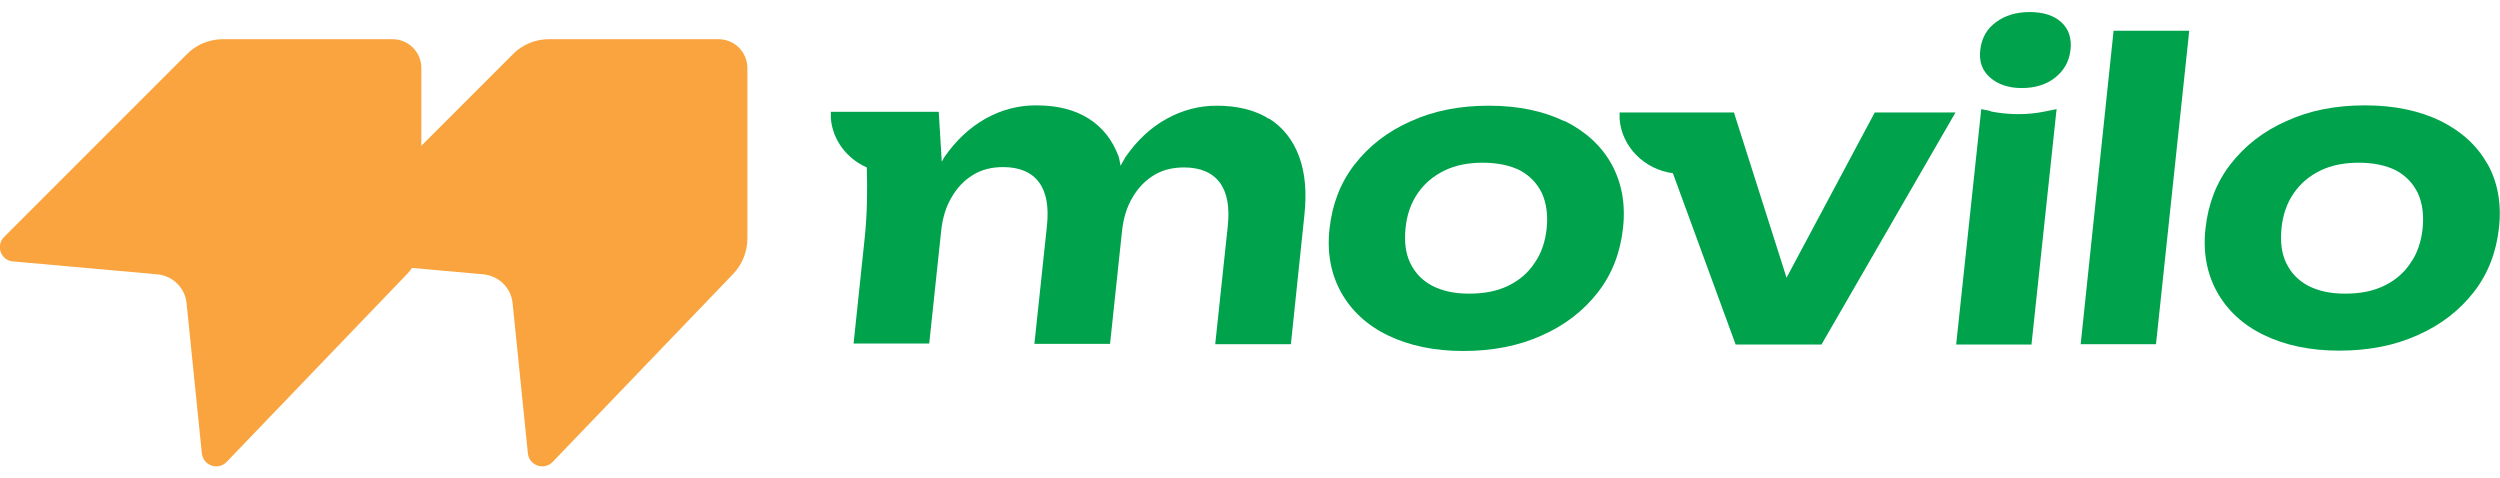
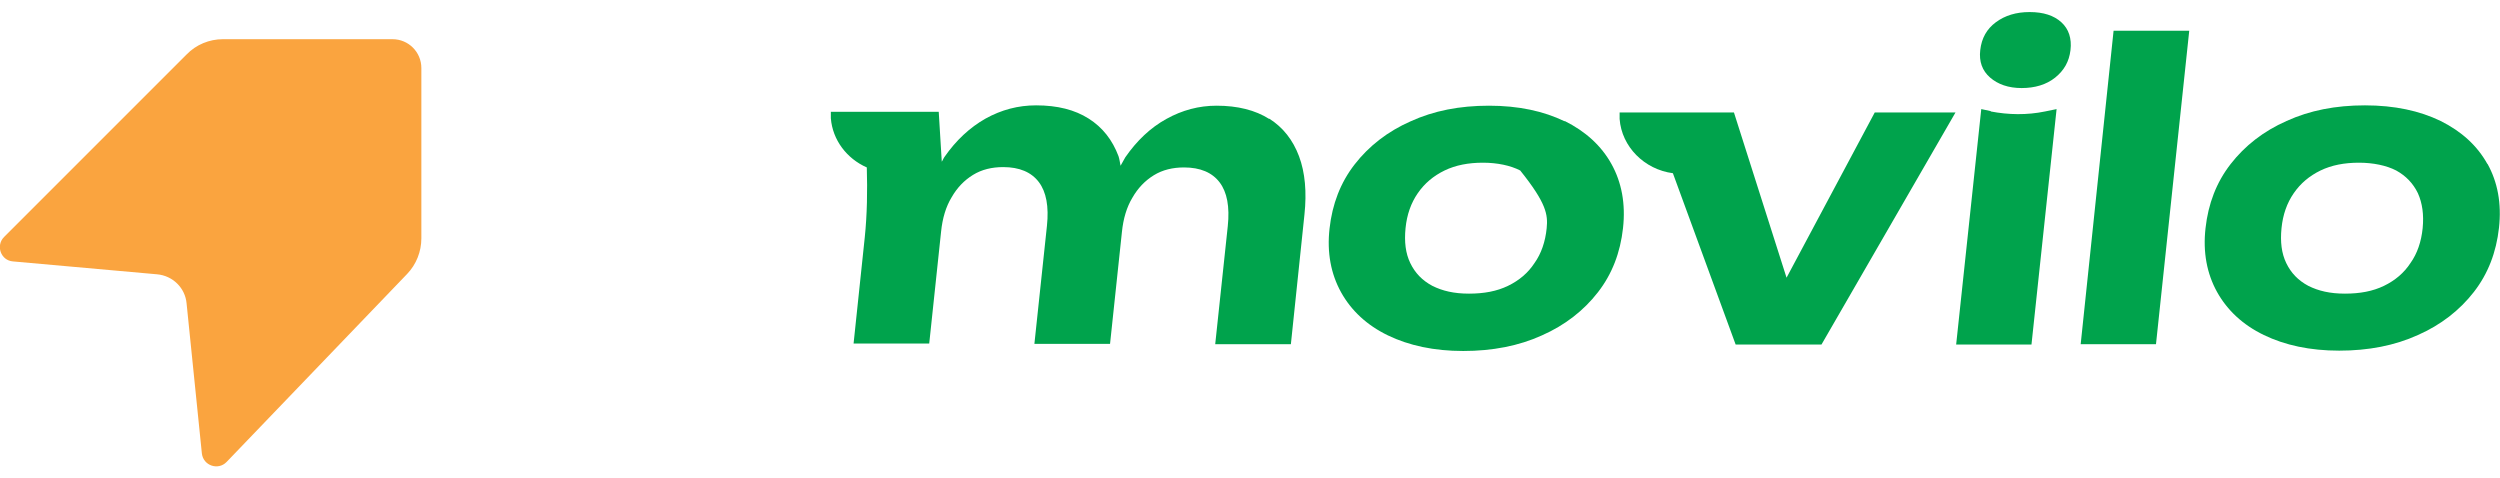
<svg xmlns="http://www.w3.org/2000/svg" width="162" height="31" viewBox="0 0 162 31" fill="none">
  <g clip-path="url(#clip0_5_12105)">
    <path d="M82.242 7.707C81.341 7.135 80.197 6.849 78.834 6.849C77.691 6.849 76.614 7.135 75.581 7.707C74.547 8.278 73.668 9.114 72.921 10.191C72.811 10.367 72.723 10.565 72.613 10.741C72.569 10.543 72.547 10.323 72.481 10.125C72.085 9.07 71.448 8.256 70.546 7.685C69.645 7.113 68.524 6.827 67.139 6.827C65.974 6.827 64.897 7.113 63.863 7.685C62.852 8.256 61.951 9.092 61.203 10.169C61.137 10.257 61.093 10.389 61.027 10.477L60.83 7.245H53.839V7.663C53.949 9.07 54.872 10.279 56.169 10.85C56.213 12.367 56.191 13.884 56.037 15.379L55.312 22.26H60.214L60.983 15.005C61.071 14.148 61.291 13.4 61.665 12.785C62.017 12.169 62.478 11.686 63.05 11.334C63.621 10.982 64.281 10.828 65.007 10.828C66.062 10.828 66.831 11.158 67.315 11.796C67.799 12.433 67.974 13.379 67.842 14.632L67.029 22.282H71.931L72.701 15.027C72.789 14.17 73.009 13.422 73.382 12.807C73.734 12.191 74.196 11.708 74.767 11.356C75.339 11.004 75.999 10.85 76.724 10.85C77.779 10.85 78.549 11.18 79.032 11.818C79.516 12.455 79.692 13.4 79.56 14.654L78.746 22.304H83.649L84.528 13.906C84.682 12.455 84.572 11.18 84.177 10.125C83.781 9.07 83.143 8.256 82.242 7.685V7.707Z" fill="#00A34C" />
-     <path d="M101.39 7.861C100.027 7.201 98.4 6.849 96.487 6.849C94.575 6.849 92.904 7.179 91.409 7.861C89.914 8.52 88.705 9.465 87.782 10.652C86.859 11.84 86.331 13.225 86.155 14.807C85.979 16.368 86.243 17.753 86.902 18.941C87.562 20.128 88.573 21.073 89.936 21.733C91.299 22.392 92.926 22.744 94.817 22.744C96.707 22.744 98.422 22.414 99.917 21.733C101.412 21.073 102.621 20.128 103.544 18.941C104.468 17.753 104.995 16.368 105.171 14.786C105.347 13.203 105.083 11.818 104.424 10.63C103.764 9.443 102.753 8.52 101.39 7.839V7.861ZM99.433 17.05C99.016 17.687 98.444 18.171 97.719 18.523C96.993 18.875 96.158 19.028 95.19 19.028C94.223 19.028 93.476 18.853 92.816 18.523C92.157 18.171 91.695 17.687 91.387 17.05C91.079 16.412 90.992 15.665 91.079 14.786C91.167 13.906 91.431 13.159 91.871 12.521C92.311 11.884 92.882 11.4 93.608 11.048C94.333 10.697 95.168 10.543 96.092 10.543C97.015 10.543 97.873 10.719 98.51 11.048C99.147 11.4 99.609 11.884 99.917 12.521C100.203 13.159 100.313 13.906 100.225 14.786C100.137 15.665 99.873 16.434 99.433 17.05Z" fill="#00A34C" />
+     <path d="M101.39 7.861C100.027 7.201 98.4 6.849 96.487 6.849C94.575 6.849 92.904 7.179 91.409 7.861C89.914 8.52 88.705 9.465 87.782 10.652C86.859 11.84 86.331 13.225 86.155 14.807C85.979 16.368 86.243 17.753 86.902 18.941C87.562 20.128 88.573 21.073 89.936 21.733C91.299 22.392 92.926 22.744 94.817 22.744C96.707 22.744 98.422 22.414 99.917 21.733C101.412 21.073 102.621 20.128 103.544 18.941C104.468 17.753 104.995 16.368 105.171 14.786C105.347 13.203 105.083 11.818 104.424 10.63C103.764 9.443 102.753 8.52 101.39 7.839V7.861ZM99.433 17.05C99.016 17.687 98.444 18.171 97.719 18.523C96.993 18.875 96.158 19.028 95.19 19.028C94.223 19.028 93.476 18.853 92.816 18.523C92.157 18.171 91.695 17.687 91.387 17.05C91.079 16.412 90.992 15.665 91.079 14.786C91.167 13.906 91.431 13.159 91.871 12.521C92.311 11.884 92.882 11.4 93.608 11.048C94.333 10.697 95.168 10.543 96.092 10.543C97.015 10.543 97.873 10.719 98.51 11.048C100.203 13.159 100.313 13.906 100.225 14.786C100.137 15.665 99.873 16.434 99.433 17.05Z" fill="#00A34C" />
    <path d="M115.768 17.995L112.36 7.289H104.951V7.707C105.083 9.509 106.556 10.982 108.403 11.224L112.47 22.326H118.032L126.716 7.289H121.483L115.768 17.995Z" fill="#00A34C" />
    <path d="M131.508 0.782C130.651 0.782 129.925 1.002 129.332 1.441C128.738 1.881 128.408 2.474 128.32 3.244C128.232 3.991 128.452 4.585 128.958 5.025C129.463 5.464 130.145 5.706 131.002 5.706C131.86 5.706 132.607 5.486 133.179 5.025C133.75 4.563 134.08 3.991 134.168 3.244C134.256 2.496 134.058 1.881 133.574 1.441C133.091 1.002 132.409 0.782 131.53 0.782L131.508 0.782Z" fill="#00A34C" />
    <path d="M129.002 7.201L128.386 7.069L126.759 22.326H131.64L133.267 7.069L132.519 7.223C131.354 7.465 130.145 7.443 129.002 7.223V7.201Z" fill="#00A34C" />
    <path d="M134.828 22.304H139.708L141.863 1.991H136.96L134.828 22.304Z" fill="#00A34C" />
    <path d="M161.186 10.631C160.527 9.443 159.516 8.52 158.153 7.839C156.79 7.179 155.163 6.827 153.25 6.827C151.338 6.827 149.667 7.157 148.172 7.839C146.677 8.498 145.468 9.443 144.545 10.631C143.621 11.818 143.094 13.203 142.918 14.786C142.742 16.346 143.006 17.731 143.665 18.919C144.325 20.106 145.336 21.051 146.699 21.71C148.062 22.37 149.689 22.722 151.579 22.722C153.47 22.722 155.185 22.392 156.68 21.71C158.175 21.051 159.384 20.106 160.307 18.919C161.23 17.731 161.758 16.346 161.934 14.764C162.11 13.181 161.846 11.796 161.186 10.609V10.631ZM156.196 17.05C155.778 17.687 155.207 18.171 154.481 18.523C153.756 18.875 152.921 19.028 151.953 19.028C150.986 19.028 150.238 18.853 149.579 18.523C148.919 18.171 148.458 17.687 148.15 17.05C147.842 16.412 147.754 15.665 147.842 14.786C147.93 13.906 148.194 13.159 148.634 12.521C149.073 11.884 149.645 11.4 150.37 11.048C151.096 10.697 151.931 10.543 152.855 10.543C153.778 10.543 154.635 10.719 155.273 11.048C155.91 11.4 156.372 11.884 156.68 12.521C156.966 13.159 157.075 13.906 156.988 14.786C156.9 15.665 156.636 16.434 156.196 17.05Z" fill="#00A34C" />
    <path d="M12.091 3.53L0.264 15.357C-0.286 15.907 0.044 16.874 0.836 16.94L10.179 17.775C11.19 17.863 12.003 18.655 12.091 19.666L13.081 29.383C13.169 30.174 14.136 30.504 14.685 29.933L26.381 17.753C26.974 17.138 27.304 16.302 27.304 15.445V4.409C27.304 3.376 26.469 2.54 25.436 2.54H14.444C13.564 2.54 12.707 2.892 12.091 3.53Z" fill="#FAA43F" />
-     <path d="M33.218 3.53L21.39 15.357C20.841 15.907 21.171 16.874 21.962 16.94L31.305 17.775C32.316 17.863 33.13 18.655 33.218 19.666L34.207 29.383C34.295 30.174 35.262 30.504 35.812 29.933L47.507 17.753C48.101 17.138 48.431 16.302 48.431 15.445V4.409C48.431 3.376 47.595 2.54 46.562 2.54H35.57C34.691 2.54 33.833 2.892 33.218 3.53Z" fill="#FAA43F" />
  </g>
  <defs>
    <clipPath id="clip0_5_12105">
      <rect width="162" height="29.437" fill="white" transform="translate(0 0.782)" />
    </clipPath>
  </defs>
</svg>